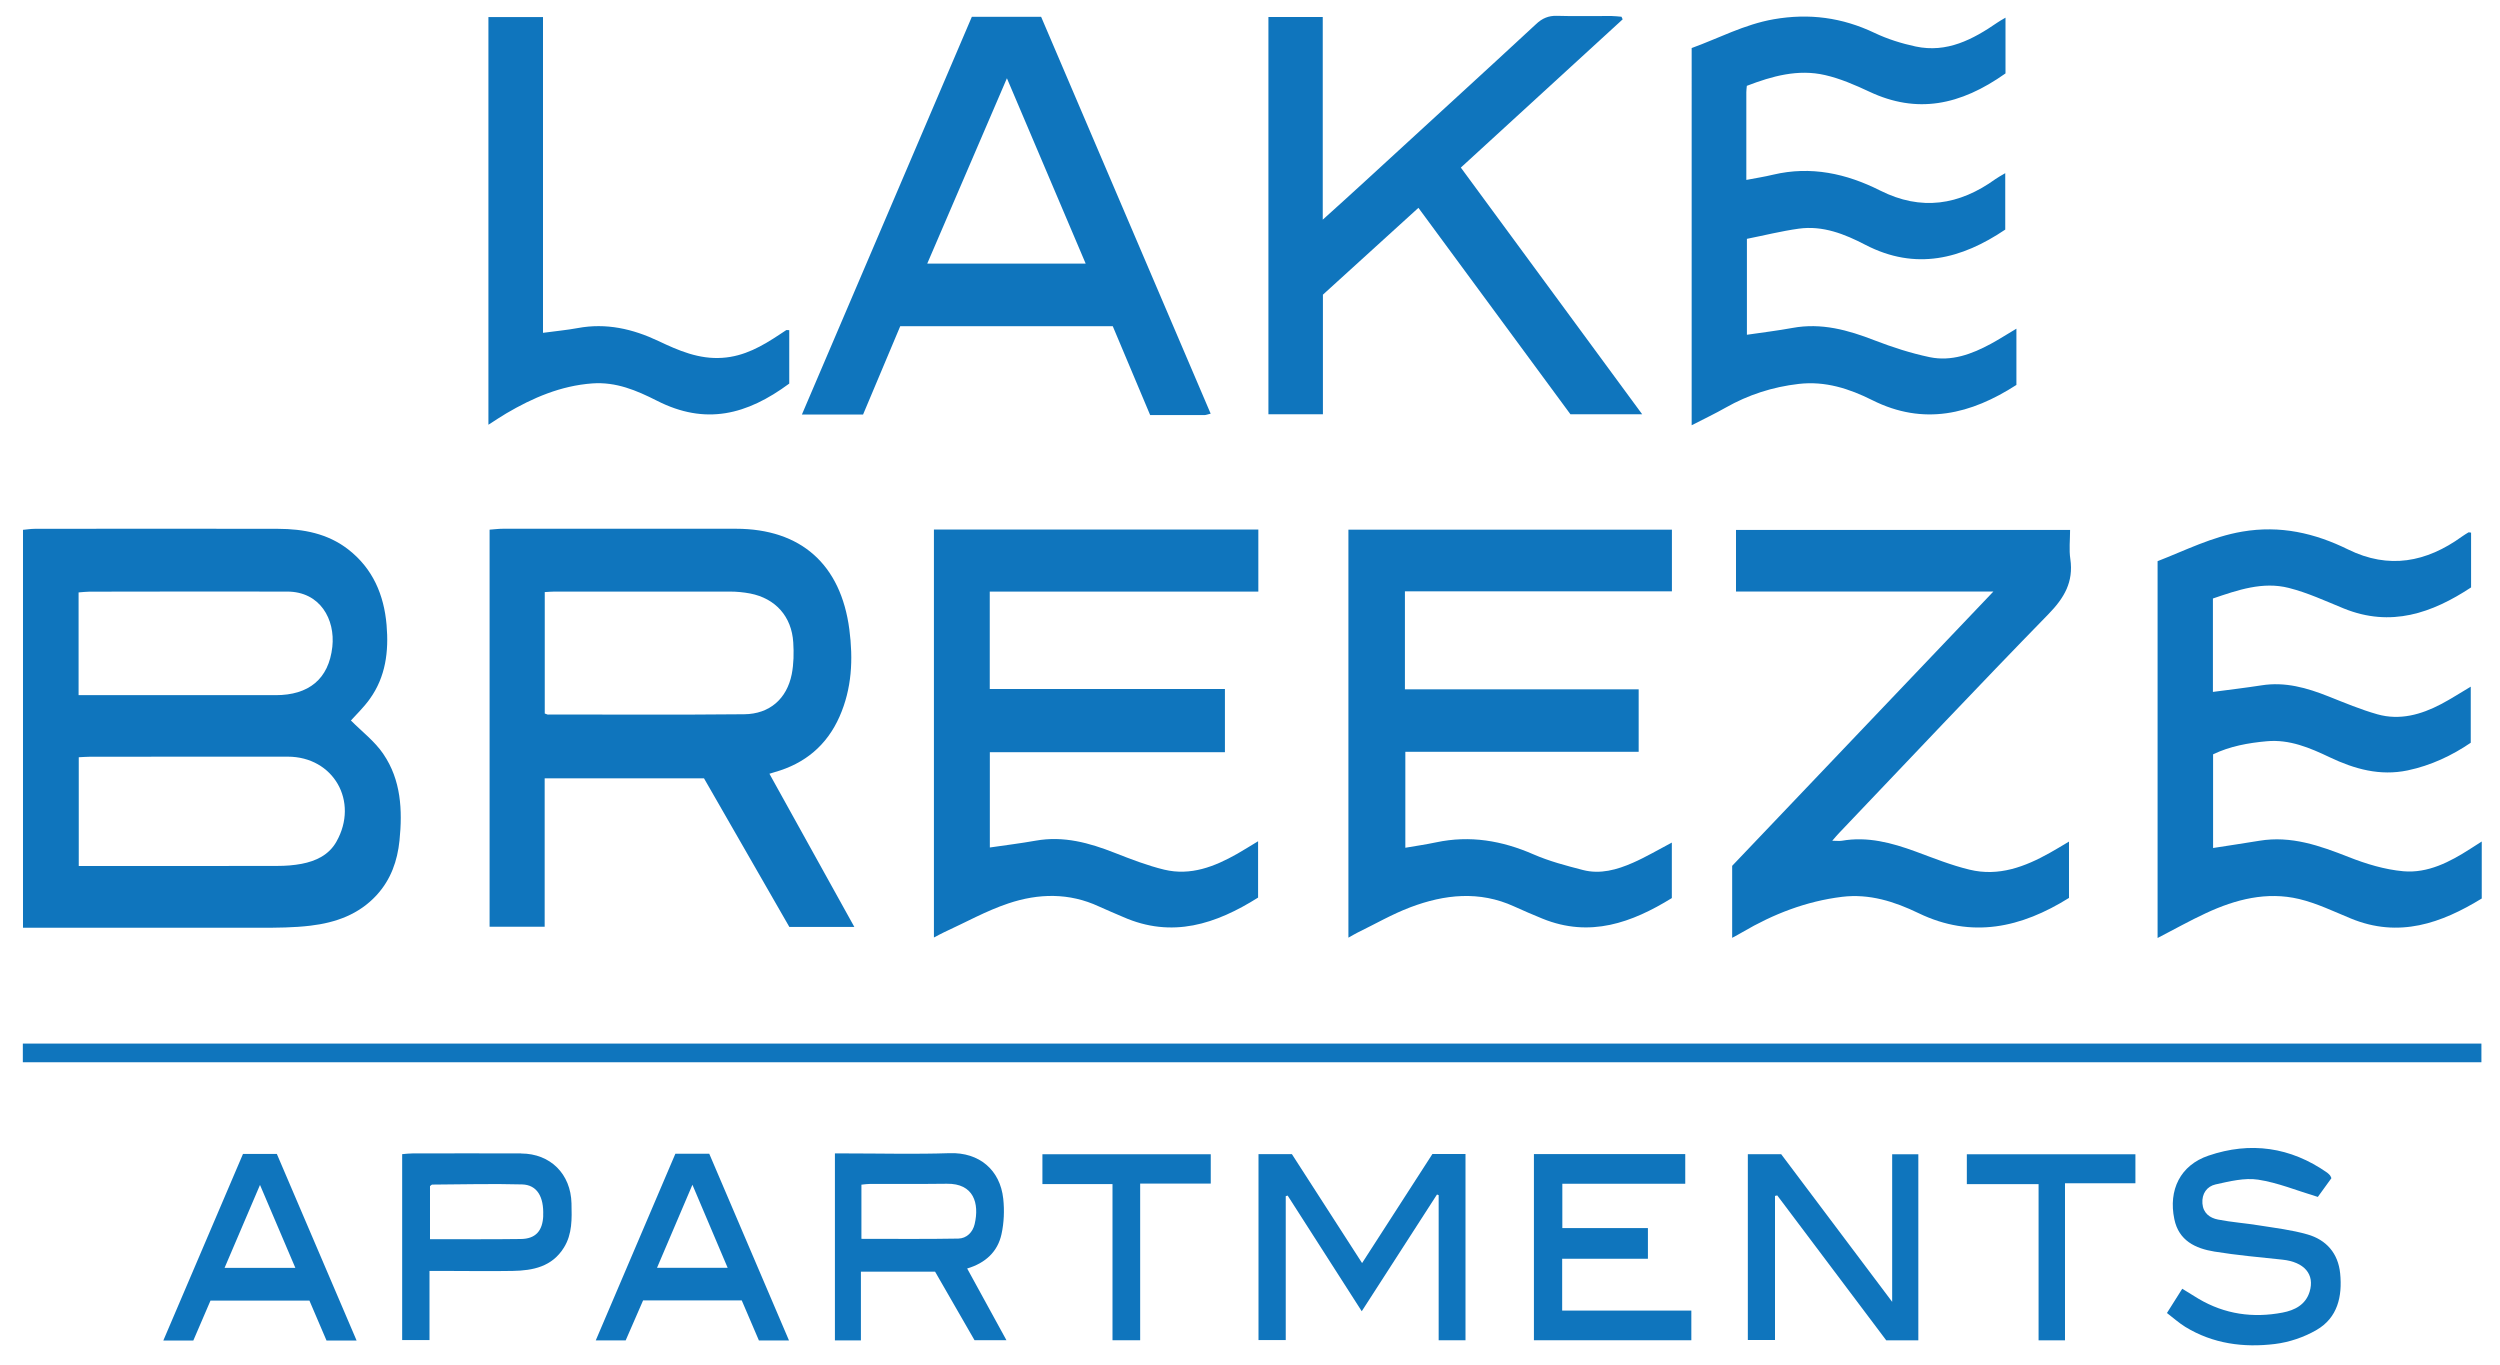
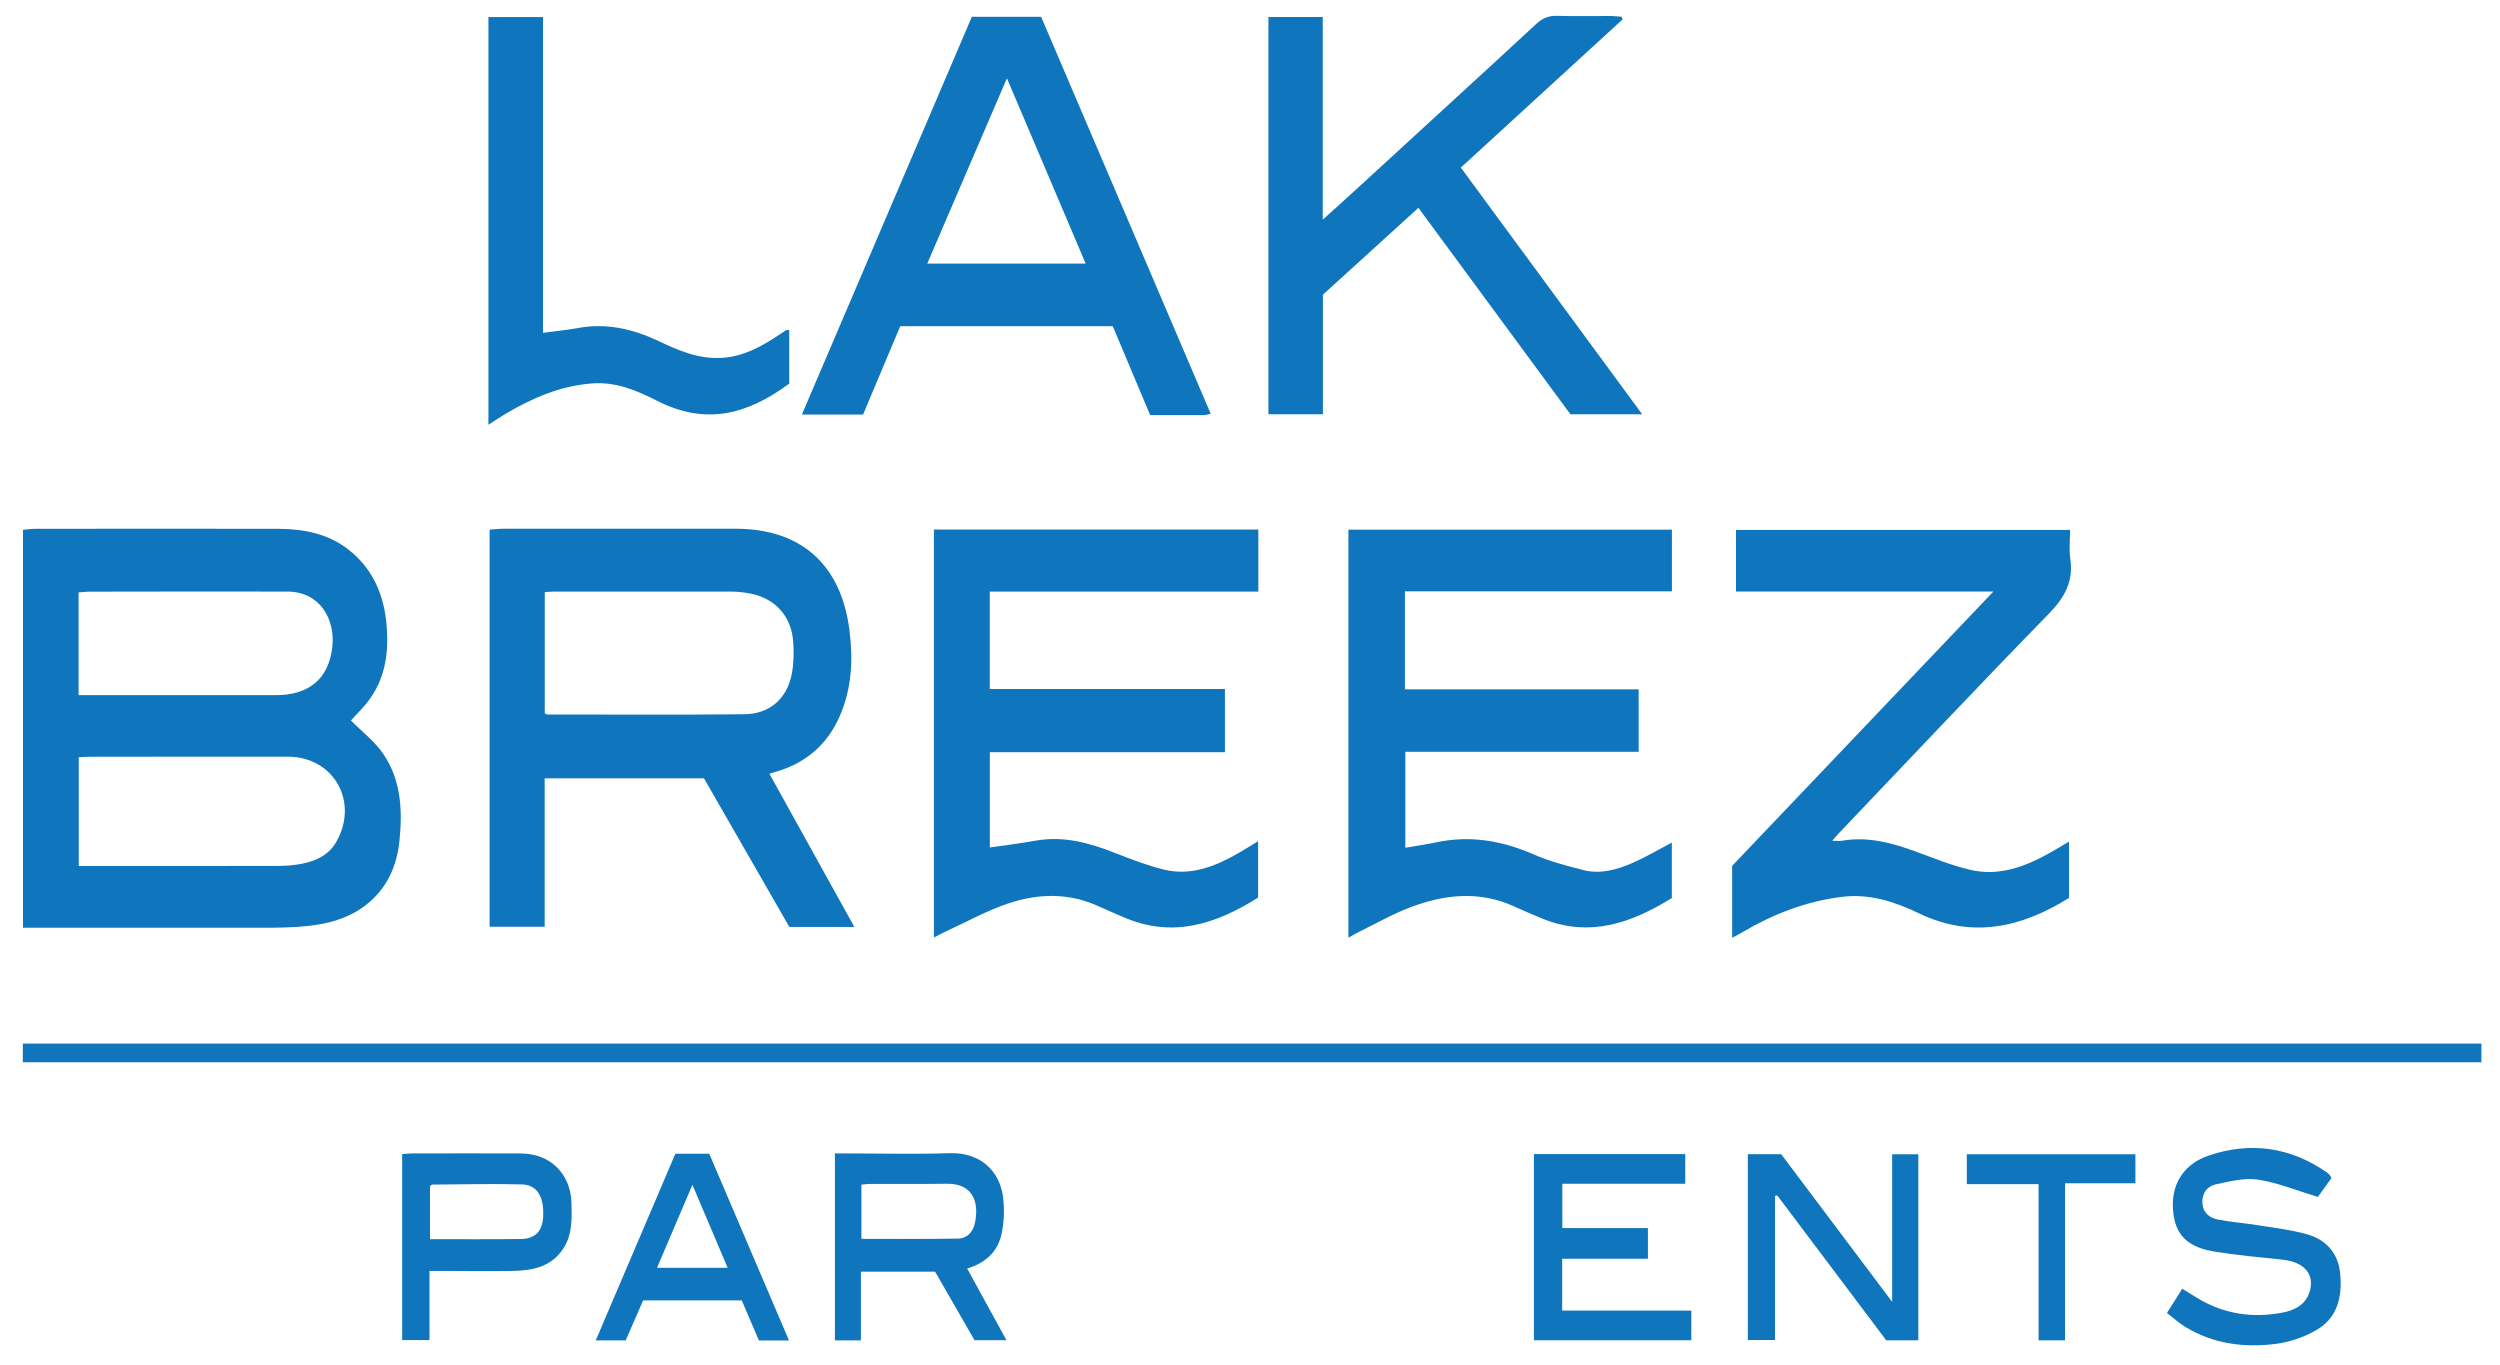
<svg xmlns="http://www.w3.org/2000/svg" id="logos" viewBox="0 0 300 163.8">
  <defs>
    <style>
      .cls-1 {
        fill: #0f75bd;
        stroke-width: 0px;
      }
    </style>
  </defs>
  <path class="cls-1" d="m168.59,70.96v11.76h28.05v7.5h-28v11.51c1.23-.21,2.47-.39,3.7-.65,4.06-.86,7.89-.21,11.67,1.44,1.9.83,3.93,1.36,5.94,1.88,2.08.54,4.09-.03,5.98-.86,1.58-.69,3.07-1.58,4.69-2.43v6.66c-4.79,2.95-9.81,4.79-15.52,2.47-1.15-.47-2.29-.96-3.41-1.47-4.16-1.9-8.34-1.45-12.44.1-2.2.83-4.26,2.03-6.38,3.06-.3.15-.59.33-1.06.59v-48.96h38.82v7.4h-32.04Z" />
  <path class="cls-1" d="m118.77,101.7c1.92-.28,3.72-.5,5.51-.82,3.35-.6,6.44.26,9.51,1.47,1.94.76,3.9,1.52,5.92,2.01,3.17.76,6.03-.36,8.75-1.9.79-.45,1.56-.94,2.51-1.51v6.76c-5.05,3.18-10.31,4.93-16.21,2.32-.96-.42-1.93-.81-2.88-1.25-3.58-1.67-7.28-1.58-10.88-.37-2.66.89-5.15,2.29-7.71,3.46-.37.17-.73.38-1.22.63v-48.96h38.93v7.45h-32.23v11.69h28.22v7.58h-28.21v11.44Z" />
-   <path class="cls-1" d="m202.99,5.77c3.24-1.17,6.32-2.84,9.86-3.46,4.26-.74,8.21-.21,12.1,1.64,1.55.74,3.25,1.27,4.93,1.63,3.75.8,6.86-.84,9.82-2.88.25-.18.53-.32.96-.58v6.69c-5.44,3.85-10.63,4.88-16.34,2.19-1.71-.8-3.48-1.57-5.31-1.99-3.24-.75-6.35.12-9.39,1.29-.03.32-.06.55-.06.77,0,3.45,0,6.9,0,10.52,1.15-.22,2.19-.38,3.22-.63,4.53-1.07,8.78-.14,12.83,1.9,4.94,2.49,9.5,1.77,13.86-1.38.31-.22.64-.39,1.16-.7v6.77c-5.24,3.53-10.74,4.96-16.78,1.83-2.5-1.3-5.11-2.34-8-1.94-2.09.29-4.15.81-6.22,1.22v11.51c1.84-.27,3.67-.49,5.47-.82,3.47-.64,6.66.25,9.85,1.49,2.15.83,4.37,1.55,6.62,2.02,2.61.54,5.04-.36,7.33-1.6.98-.53,1.92-1.14,3.07-1.82v6.75c-5.45,3.51-11.11,4.93-17.29,1.83-2.77-1.39-5.66-2.32-8.84-1.95-3.12.36-6.04,1.3-8.77,2.85-1.27.72-2.59,1.35-4.07,2.11V5.77Z" />
-   <path class="cls-1" d="m296.53,63.94v6.55c-4.69,3.09-9.62,4.82-15.27,2.53-2.18-.89-4.35-1.9-6.61-2.47-3.12-.79-6.11.25-9.1,1.27v11.21c1.96-.26,3.91-.49,5.84-.79,2.83-.45,5.44.3,8.03,1.33,1.94.77,3.87,1.58,5.88,2.15,2.68.75,5.22.04,7.62-1.22,1.16-.61,2.26-1.32,3.57-2.1v6.73c-2.25,1.53-4.77,2.73-7.58,3.32-3.32.69-6.36-.16-9.33-1.57-2.39-1.14-4.83-2.18-7.57-1.93-2.23.2-4.43.6-6.44,1.57v11.24c1.91-.3,3.74-.57,5.56-.87,3.81-.63,7.24.59,10.7,1.95,2.1.83,4.34,1.51,6.57,1.71,2.94.26,5.57-1.11,8.02-2.68.41-.26.82-.53,1.39-.89v6.84c-4.85,2.97-9.94,4.79-15.73,2.39-2.04-.84-4.06-1.82-6.19-2.33-3.89-.92-7.61.04-11.16,1.69-1.92.89-3.77,1.93-5.82,2.99v-45.22c3.31-1.28,6.52-2.93,10.18-3.55,4.54-.77,8.67.17,12.69,2.15,4.88,2.4,9.39,1.53,13.65-1.55.25-.18.52-.34.78-.5.05-.03.15.01.33.03Z" />
  <path class="cls-1" d="m239.19,70.98h-30.87v-7.39h40.09c0,1.21-.14,2.37.03,3.49.4,2.76-.73,4.67-2.63,6.62-8.45,8.66-16.75,17.48-25.1,26.24-.24.25-.46.51-.84.95.51,0,.84.05,1.15,0,3.09-.54,5.98.24,8.85,1.29,2.14.79,4.27,1.65,6.48,2.18,3.49.85,6.64-.34,9.65-2.03.7-.39,1.39-.81,2.28-1.34v6.76c-5.72,3.57-11.65,4.92-18.05,1.83-2.9-1.4-5.91-2.36-9.19-1.96-4.3.53-8.24,2.06-11.95,4.24-.35.21-.72.4-1.23.68v-8.64c10.32-10.84,20.72-21.76,31.35-32.92Z" />
  <path class="cls-1" d="m152.2,2.04h6.53v24.32c1.79-1.62,3.4-3.06,4.98-4.52,3.72-3.41,7.43-6.82,11.15-10.23,3.16-2.91,6.34-5.8,9.48-8.73.73-.68,1.48-1.01,2.49-.98,2.17.07,4.35.01,6.52.02.41,0,.82.06,1.23.09.05.1.09.2.14.31-6.44,5.9-12.88,11.8-19.42,17.79,7.21,9.8,14.4,19.59,21.76,29.6h-8.61c-6-8.15-12.09-16.42-18.24-24.77-3.83,3.49-7.61,6.92-11.46,10.42v14.35h-6.54V2.04Z" />
  <path class="cls-1" d="m2.74,127.47v-2.24h295.03v2.24H2.74Z" />
  <path class="cls-1" d="m94.71,39.61v6.42c-5.09,3.76-10.05,5.03-15.89,2.05-2.43-1.23-4.89-2.28-7.75-2.07-3.78.28-7.12,1.72-10.32,3.6-.66.39-1.3.82-2.14,1.36V2.05h6.55v37.89c1.53-.21,2.86-.33,4.16-.57,3.42-.64,6.6.09,9.69,1.55,2.42,1.15,4.86,2.21,7.66,2.02,2.64-.17,4.79-1.41,6.9-2.81.26-.17.51-.35.77-.51.05-.03.15,0,.37,0Z" />
-   <path class="cls-1" d="m175.84,160.83h-3.2v-17.41c-.07-.03-.14-.05-.2-.08-2.96,4.6-5.93,9.2-9.03,14.01-3.04-4.74-5.96-9.31-8.89-13.88-.08.02-.16.05-.23.07v17.27h-3.27v-22.31h4.01c2.74,4.26,5.55,8.61,8.42,13.07,2.86-4.44,5.65-8.77,8.44-13.09h3.97v22.36Z" />
  <path class="cls-1" d="m260.04,157.55c.68-1.08,1.23-1.95,1.83-2.9.72.44,1.33.83,1.95,1.2,3.15,1.86,6.53,2.34,10.09,1.66,1.46-.28,2.76-.94,3.24-2.49.65-2.11-.64-3.58-3.25-3.86-2.73-.29-5.47-.53-8.17-.97-2.28-.37-4.28-1.31-4.81-3.89-.73-3.5.71-6.47,4.09-7.62,5.03-1.72,9.85-1.04,14.25,2.04.13.09.23.21.34.32.05.05.07.13.17.34-.59.81-1.21,1.67-1.63,2.25-2.53-.76-4.8-1.71-7.16-2.07-1.64-.25-3.43.2-5.11.57-1.03.23-1.67,1.1-1.58,2.29.09,1.16.89,1.74,1.88,1.93,1.63.32,3.29.43,4.93.7,1.94.31,3.91.54,5.79,1.08,2.27.65,3.69,2.26,3.93,4.69.27,2.75-.3,5.31-2.84,6.78-1.5.87-3.28,1.47-4.99,1.68-3.75.46-7.43-.02-10.75-2.05-.75-.46-1.41-1.06-2.21-1.67Z" />
  <path class="cls-1" d="m187.46,157.27h15.5v3.56h-18.89v-22.34h18.16v3.56h-14.75v5.32h10.27v3.68h-10.29v6.22Z" />
  <path class="cls-1" d="m213,143.51v17.29h-3.26v-22.3h4c4.34,5.77,8.76,11.65,13.32,17.72v-17.71h3.14v22.33h-3.85c-4.29-5.7-8.69-11.55-13.08-17.39-.09.02-.18.04-.27.06Z" />
-   <path class="cls-1" d="m125.09,142.09v-3.58h20.2v3.52h-8.47v18.8h-3.32v-18.74h-8.41Z" />
  <path class="cls-1" d="m236.02,142.09v-3.58h20.23v3.48h-8.45v18.85h-3.17v-18.74h-8.62Z" />
  <path class="cls-1" d="m45.99,90.46c-1.04-1.52-2.58-2.69-3.88-4,.64-.72,1.55-1.58,2.26-2.58,1.92-2.66,2.29-5.72,2.02-8.88-.31-3.61-1.64-6.76-4.59-9.06-2.48-1.93-5.4-2.47-8.42-2.48-9.75-.03-19.49-.01-29.24,0-.45,0-.91.08-1.38.12v47.75h1.67c8.93,0,17.86.01,26.8,0,2.01,0,4.04-.01,6.03-.25,3.02-.36,5.81-1.34,7.95-3.68,1.69-1.85,2.48-4.09,2.73-6.53.37-3.65.19-7.27-1.94-10.39Zm-36.55-19.37c.46-.03.87-.09,1.28-.09,7.91-.01,15.83-.03,23.74-.01,3.97,0,5.78,3.35,5.42,6.63-.43,3.88-2.84,5.8-6.8,5.8-7.41,0-14.82,0-22.23,0-.42,0-.85,0-1.42,0v-12.33Zm30.93,29.91c-.9,1.6-2.46,2.33-4.18,2.66-.95.18-1.92.25-2.89.25-7.53.02-15.06.01-22.6.01-.38,0-.76,0-1.25,0v-13.05c.49-.02.91-.06,1.32-.06,7.92,0,15.84-.02,23.76-.01,5.49,0,8.57,5.37,5.84,10.2Z" />
  <path class="cls-1" d="m92.33,92.85c.31-.1.48-.15.65-.2,3.61-1.02,6.24-3.21,7.76-6.65,1.49-3.37,1.65-6.88,1.18-10.48-1.02-7.79-5.81-12.06-13.6-12.07-9.32-.01-18.64,0-27.96,0-.53,0-1.06.07-1.61.11v47.65h6.61v-17.81h19.12c3.41,5.94,6.84,11.92,10.24,17.83h7.8c-3.45-6.22-6.8-12.26-10.19-18.38Zm-26.53-7.09c-.11,0-.21-.07-.43-.14v-14.57c.42-.02.79-.06,1.17-.06,7.02,0,14.04,0,21.06,0,.81,0,1.62.08,2.42.23,3.03.59,4.98,2.75,5.17,5.87.08,1.26.06,2.57-.18,3.81-.59,2.96-2.66,4.78-5.7,4.81-7.83.08-15.67.03-23.51.03Z" />
  <path class="cls-1" d="m124.93,2.02h-8.31c-6.81,15.94-13.57,31.76-20.39,47.72h7.34c1.5-3.56,2.98-7.08,4.46-10.6h25.5c1.48,3.52,2.98,7.07,4.49,10.67,2.25,0,4.38,0,6.51,0,.18,0,.36-.08.75-.17-6.8-15.91-13.56-31.74-20.34-47.61Zm-13.66,29.61c3.19-7.41,6.33-14.72,9.56-22.24,3.18,7.48,6.29,14.8,9.45,22.24h-19.01Z" />
  <g>
    <path class="cls-1" d="m116.06,152.22c2.19-.65,3.66-2.01,4.12-4.12.3-1.37.36-2.85.21-4.25-.37-3.45-2.87-5.59-6.44-5.47-4.15.14-8.31.03-12.47.03-.42,0-.83,0-1.29,0v22.44h3.12v-8.25h8.9c1.59,2.77,3.17,5.52,4.73,8.22h3.83c-1.62-2.96-3.14-5.73-4.71-8.6Zm-12.69-3.57v-6.49c.39-.04.72-.09,1.06-.09,3.06-.01,6.13.02,9.19-.02,3.23-.05,3.92,2.35,3.34,4.84-.23.99-.97,1.72-1.96,1.74-3.83.07-7.66.03-11.62.03Z" />
    <path class="cls-1" d="m62.54,138.41c-4.34-.02-8.69,0-13.03,0-.41,0-.82.05-1.25.09v22.31h3.28v-8.3c.68,0,1.14,0,1.6,0,2.79,0,5.59.05,8.38,0,2.43-.04,4.73-.5,6.15-2.8,1.02-1.64.95-3.47.91-5.3-.08-3.53-2.53-5.98-6.04-5.99Zm2.65,7.46c-.07,1.83-.91,2.79-2.69,2.81-3.59.05-7.18.02-10.9.02v-6.37c.14-.1.2-.18.26-.18,3.6-.02,7.2-.12,10.79-.02,1.79.05,2.63,1.47,2.53,3.75Z" />
    <path class="cls-1" d="m81.04,138.46c-3.18,7.47-6.33,14.85-9.55,22.39h3.59c.69-1.58,1.39-3.2,2.09-4.8h11.84c.68,1.6,1.36,3.19,2.06,4.81h3.61c-3.25-7.61-6.43-15.04-9.57-22.41h-4.06Zm-2.2,13.68c1.42-3.33,2.79-6.55,4.25-9.97,1.44,3.4,2.8,6.61,4.23,9.97h-8.48Z" />
-     <path class="cls-1" d="m29.16,138.47c-3.16,7.41-6.33,14.81-9.56,22.39h3.6c.69-1.6,1.38-3.19,2.06-4.79h11.87c.7,1.63,1.38,3.22,2.05,4.79h3.61c-3.26-7.63-6.42-15.02-9.57-22.39h-4.06Zm-2.21,13.67c1.4-3.28,2.76-6.46,4.25-9.95,1.47,3.46,2.83,6.63,4.24,9.95h-8.49Z" />
  </g>
</svg>